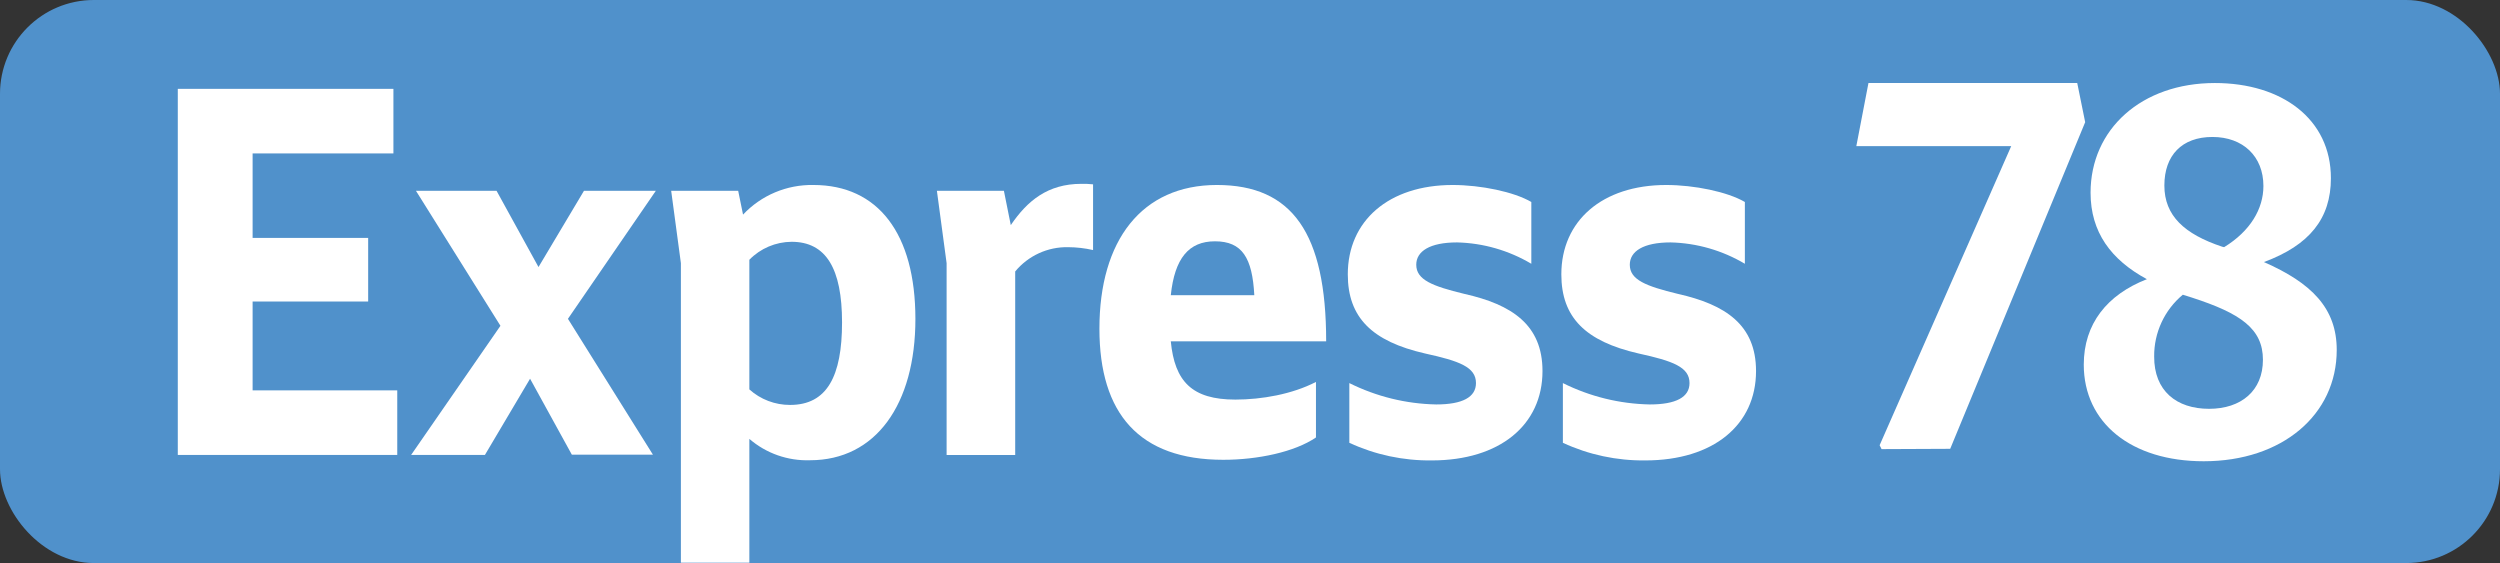
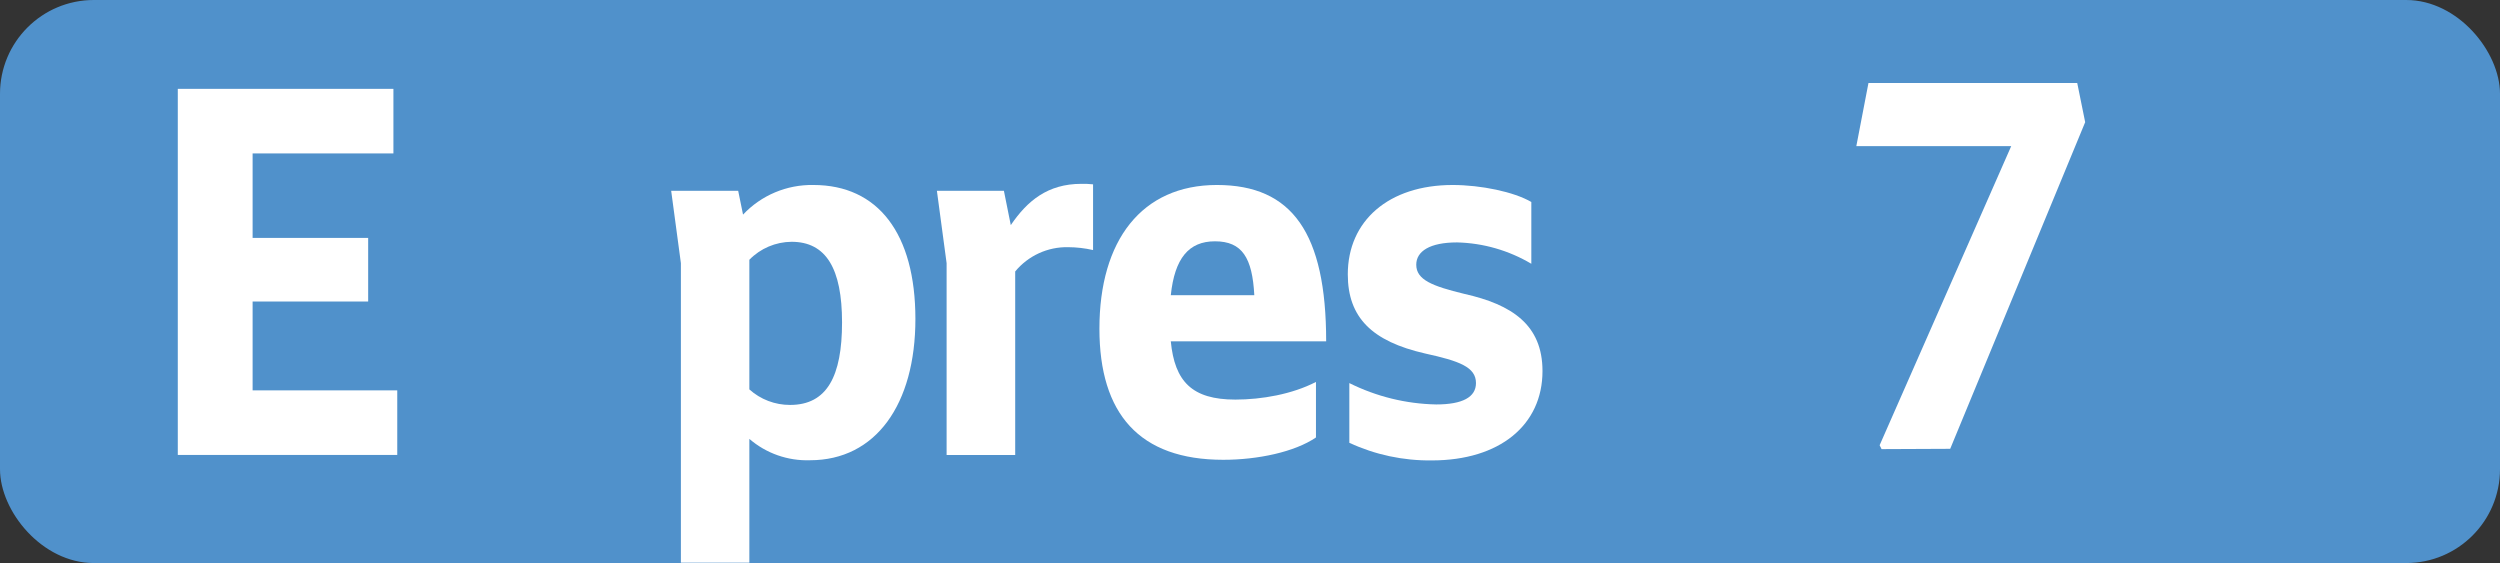
<svg xmlns="http://www.w3.org/2000/svg" id="Calque_1" data-name="Calque 1" viewBox="0 0 566.39 127.56">
  <rect x="0" y="0" width="566.39" height="127.56" fill="#333333" stroke="none" />
  <defs>
    <style>
      .cls-1 {
        fill: #5091cb;
      }

      .cls-1, .cls-2 {
        stroke-width: 0px;
      }

      .cls-2 {
        fill: #fff;
      }
    </style>
  </defs>
  <rect class="cls-1" width="566.39" height="127.56" rx="21.26" ry="21.26" />
  <path class="cls-2" d="m40.28,20.13h48.85v14.63h-31.9v19.14h26.18v14.41h-26.18v20.13h32.77v14.63h-49.72V20.13Z" />
-   <path class="cls-2" d="m113.38,73.81l-19.14-30.58h18.26l9.5,17.27,10.3-17.27h16.28l-19.91,29,19.25,30.77h-18.37l-9.46-17.2-10.23,17.27h-16.72l20.24-29.26Z" />
  <path class="cls-2" d="m154.26,127.49V59.62l-2.2-16.39h15.18l1.1,5.39c4.13-4.39,9.92-6.82,15.95-6.71,14.63,0,23.1,11,23.1,30.36s-9,32-23.87,32c-5.03.17-9.94-1.55-13.75-4.84v28.05h-15.51Zm15.51-68.64v29.37c2.53,2.28,5.82,3.53,9.23,3.52,8.36,0,11.77-6.49,11.77-18.7s-3.63-18.26-11.44-18.26c-3.6.03-7.04,1.49-9.56,4.07h0Z" />
  <path class="cls-2" d="m214.46,103.07v-43.45l-2.2-16.39h15.18l1.56,7.77c3.74-5.5,8.36-9.35,16-9.35.88-.02,1.76.02,2.64.11v14.89c-1.85-.42-3.74-.64-5.64-.65-4.63-.1-9.05,1.93-12,5.5v41.58h-15.54Z" />
  <path class="cls-2" d="m249.08,74.47c0-20,9.57-32.56,26.62-32.56s24.75,10.89,24.75,35.42h-35.2c.88,9.13,4.84,13.2,14.63,13.2,5.94,0,12.87-1.21,18.26-4v12.58c-4.84,3.3-13.2,5.06-21,5.06-19.04,0-28.06-10.45-28.06-29.7Zm16.17-7.59h18.92c-.44-8.47-2.75-12.21-8.91-12.21-5.94,0-9.13,3.85-10.01,12.21Z" />
  <path class="cls-2" d="m305.7,100.32v-13.53c6.12,3.05,12.85,4.71,19.69,4.84,5.94,0,9-1.65,9-4.84,0-3.63-3.74-5-11.55-6.71-12-2.75-17.49-8.14-17.49-17.93,0-12.1,9.24-20.24,23.76-20.24,6.38,0,13.86,1.54,17.82,3.85v14c-5.1-3.03-10.9-4.7-16.83-4.84-6.16,0-9.24,2-9.24,5.06,0,3.41,3.63,4.84,10.89,6.6,10.78,2.42,17.71,7,17.71,17.49,0,12.21-9.68,20.24-25.08,20.24-6.45.08-12.83-1.28-18.68-3.99Z" />
-   <path class="cls-2" d="m354.08,100.32v-13.53c6.12,3.05,12.85,4.71,19.69,4.84,5.94,0,9-1.65,9-4.84,0-3.63-3.74-5-11.55-6.71-12-2.75-17.49-8.14-17.49-17.93,0-12.1,9.24-20.24,23.76-20.24,6.38,0,13.86,1.54,17.82,3.85v14c-5.1-3.03-10.9-4.7-16.83-4.84-6.16,0-9.24,2-9.24,5.06,0,3.41,3.63,4.84,10.89,6.6,10.78,2.42,17.71,7,17.71,17.49,0,12.21-9.68,20.24-25.08,20.24-6.45.08-12.83-1.28-18.68-3.99Z" />
-   <path class="cls-2" d="m499.26,104.5c-16.39,0-27.17-8.69-27.17-21.89,0-9.24,5.28-15.84,14.3-19.36-8.14-4.4-12.76-10.67-12.76-19.58,0-14.41,11.55-24.86,28.16-24.86,15.18,0,26.29,8.14,26.29,21.56,0,9.13-4.84,15.18-15.18,19,10.78,4.73,16.5,10.45,16.5,19.91,0,14.66-12.32,25.22-30.14,25.22Zm1.21-11.88c7.26,0,12.21-4.07,12.21-11.11s-5.06-10.51-16.06-14.08c-.66-.22-1.43-.44-2.09-.66-4.16,3.46-6.54,8.6-6.49,14-.04,7.78,5.06,11.85,12.43,11.85Zm3.41-36.62c5.94-3.63,8.91-8.69,8.91-13.86,0-6.71-4.62-11.11-11.55-11.11s-10.89,4.18-10.89,11,4.51,11,13.09,13.86l.44.11Z" />
  <path class="cls-2" d="m426.28,101.75l-.44-.88,29.81-67.76h-35.09l2.75-14.3h47.3l1.8,8.87-30.58,74-15.55.07Z" />
</svg>